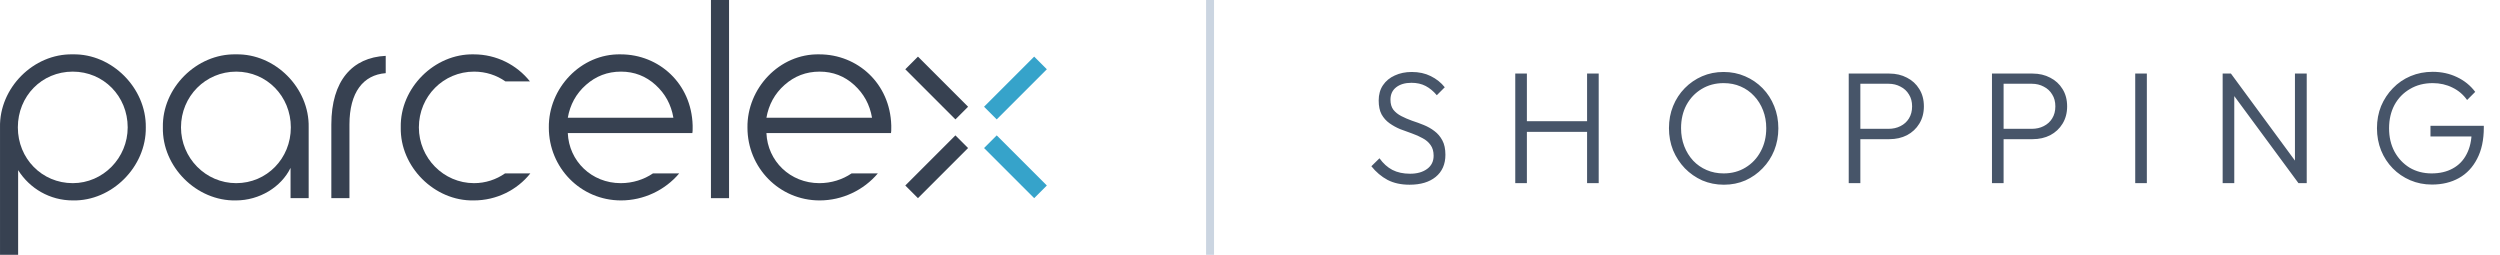
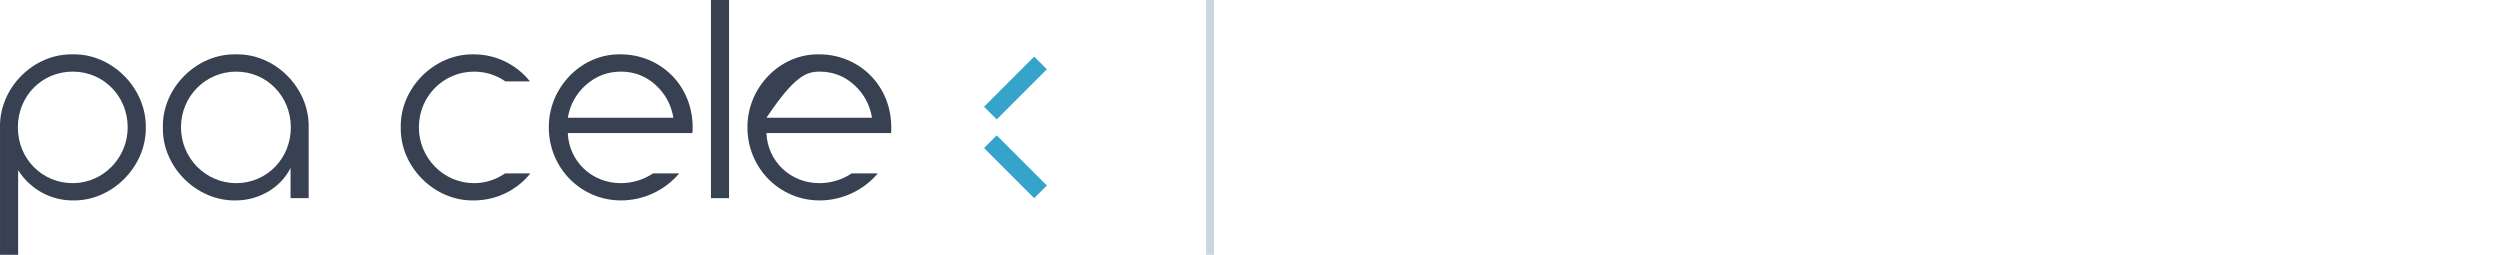
<svg xmlns="http://www.w3.org/2000/svg" width="314" height="32" viewBox="0 0 314 32" fill="none">
-   <path fill-rule="evenodd" clip-rule="evenodd" d="M120 14.996L113.705 8.701L115.295 7.111L121.59 13.406L120 14.996Z" fill="#374151" />
-   <path fill-rule="evenodd" clip-rule="evenodd" d="M120 17.004L113.705 23.299L115.295 24.889L121.59 18.594L120 17.004Z" fill="#374151" />
  <path fill-rule="evenodd" clip-rule="evenodd" d="M125.188 14.996L131.483 8.701L129.893 7.111L123.598 13.406L125.188 14.996Z" fill="#36A3CA" />
  <path fill-rule="evenodd" clip-rule="evenodd" d="M125.188 17.004L131.483 23.299L129.893 24.889L123.598 18.594L125.188 17.004Z" fill="#36A3CA" />
  <path d="M91.569 0V24.889H89.294V0H91.569Z" fill="#374151" />
  <path fill-rule="evenodd" clip-rule="evenodd" d="M0.002 16C-0.105 11.058 4.197 6.72 9.14 6.827C14.046 6.72 18.384 11.058 18.313 16C18.384 20.942 14.046 25.28 9.14 25.173C6.26 25.173 3.735 23.68 2.277 21.369V32H0.002V16ZM9.14 23.004C12.944 23.004 16.038 19.84 16.038 16C16.038 12.089 13.015 8.996 9.14 8.996C5.229 8.996 2.242 12.089 2.242 16C2.242 19.911 5.264 23.004 9.14 23.004Z" fill="#374151" />
  <path fill-rule="evenodd" clip-rule="evenodd" d="M29.631 25.173C24.689 25.28 20.351 20.942 20.457 16C20.351 11.058 24.689 6.72 29.631 6.827C34.573 6.72 38.875 11.058 38.769 16V24.889H36.493V21.084C35.32 23.502 32.582 25.173 29.631 25.173ZM29.666 23.004C33.506 23.004 36.529 19.911 36.529 16C36.529 12.089 33.506 8.996 29.666 8.996C25.826 8.996 22.733 12.089 22.733 16C22.733 19.84 25.826 23.004 29.666 23.004Z" fill="#374151" />
-   <path d="M41.616 24.889H43.891V15.644C43.891 11.593 45.623 9.401 48.446 9.19V7.015C44.266 7.211 41.616 10.119 41.616 15.644V24.889Z" fill="#374151" />
  <path d="M59.509 25.173C54.566 25.28 50.229 20.942 50.335 16C50.229 11.058 54.566 6.72 59.509 6.827C62.348 6.827 64.909 8.145 66.559 10.222H63.476C62.364 9.444 61.019 8.996 59.544 8.996C55.704 8.996 52.611 12.089 52.611 16C52.611 19.84 55.704 23.004 59.544 23.004C60.981 23.004 62.319 22.551 63.432 21.778H66.611C64.951 23.863 62.368 25.173 59.509 25.173Z" fill="#374151" />
  <path fill-rule="evenodd" clip-rule="evenodd" d="M77.965 6.827C72.952 6.72 68.863 11.093 68.934 16.036C68.934 21.049 72.916 25.173 78.001 25.173C80.853 25.173 83.531 23.883 85.31 21.778H82.014C80.872 22.552 79.475 23.004 77.965 23.004C74.303 23.004 71.458 20.231 71.316 16.711H86.96C86.996 16.569 86.996 16.356 86.996 16.071V15.751C86.854 10.489 82.765 6.827 77.965 6.827ZM71.316 14.791C71.6 13.156 72.347 11.769 73.592 10.667C74.836 9.564 76.294 8.996 78.001 8.996C79.672 8.996 81.129 9.564 82.338 10.667C83.547 11.769 84.294 13.12 84.578 14.791H71.316Z" fill="#374151" />
-   <path fill-rule="evenodd" clip-rule="evenodd" d="M102.912 6.827C97.899 6.72 93.81 11.093 93.881 16.036C93.881 21.049 97.863 25.173 102.948 25.173C105.8 25.173 108.478 23.883 110.257 21.778H106.962C105.819 22.552 104.422 23.004 102.912 23.004C99.25 23.004 96.406 20.231 96.263 16.711H111.908C111.943 16.569 111.943 16.356 111.943 16.071V15.751C111.801 10.489 107.712 6.827 102.912 6.827ZM96.263 14.791C96.548 13.156 97.294 11.769 98.539 10.667C99.783 9.564 101.241 8.996 102.948 8.996C104.619 8.996 106.077 9.564 107.286 10.667C108.494 11.769 109.241 13.12 109.526 14.791H96.263Z" fill="#374151" />
+   <path fill-rule="evenodd" clip-rule="evenodd" d="M102.912 6.827C97.899 6.72 93.81 11.093 93.881 16.036C93.881 21.049 97.863 25.173 102.948 25.173C105.8 25.173 108.478 23.883 110.257 21.778H106.962C105.819 22.552 104.422 23.004 102.912 23.004C99.25 23.004 96.406 20.231 96.263 16.711H111.908C111.943 16.569 111.943 16.356 111.943 16.071V15.751C111.801 10.489 107.712 6.827 102.912 6.827ZM96.263 14.791C99.783 9.564 101.241 8.996 102.948 8.996C104.619 8.996 106.077 9.564 107.286 10.667C108.494 11.769 109.241 13.12 109.526 14.791H96.263Z" fill="#374151" />
  <line x1="151.983" y1="2.18557e-08" x2="151.983" y2="32" stroke="#CBD5E1" />
-   <path d="M177.043 23.2C175.976 23.2 175.056 23 174.283 22.6C173.51 22.187 172.83 21.613 172.243 20.88L173.263 19.88C173.73 20.533 174.27 21.02 174.883 21.34C175.51 21.66 176.25 21.82 177.103 21.82C177.983 21.82 178.696 21.62 179.243 21.22C179.79 20.82 180.063 20.267 180.063 19.56C180.063 19.013 179.936 18.567 179.683 18.22C179.43 17.86 179.096 17.573 178.683 17.36C178.283 17.133 177.836 16.933 177.343 16.76C176.85 16.587 176.356 16.407 175.863 16.22C175.383 16.02 174.936 15.773 174.523 15.48C174.11 15.187 173.776 14.813 173.523 14.36C173.283 13.907 173.163 13.327 173.163 12.62C173.163 11.873 173.343 11.233 173.703 10.7C174.063 10.167 174.556 9.76 175.183 9.48C175.81 9.187 176.523 9.04 177.323 9.04C178.216 9.04 179.01 9.213 179.703 9.56C180.41 9.907 180.996 10.373 181.463 10.96L180.463 11.96C180.036 11.453 179.57 11.067 179.063 10.8C178.556 10.533 177.963 10.4 177.283 10.4C176.483 10.4 175.843 10.587 175.363 10.96C174.883 11.333 174.643 11.853 174.643 12.52C174.643 13.04 174.763 13.46 175.003 13.78C175.256 14.1 175.59 14.367 176.003 14.58C176.416 14.793 176.863 14.987 177.343 15.16C177.836 15.32 178.33 15.5 178.823 15.7C179.316 15.9 179.763 16.153 180.163 16.46C180.576 16.767 180.91 17.16 181.163 17.64C181.416 18.107 181.543 18.707 181.543 19.44C181.543 20.627 181.136 21.553 180.323 22.22C179.523 22.873 178.43 23.2 177.043 23.2ZM190.317 23V9.24H191.777V23H190.317ZM199.337 23V9.24H200.797V23H199.337ZM191.277 16.56V15.22H199.737V16.56H191.277ZM216.521 23.2C215.548 23.2 214.641 23.02 213.801 22.66C212.974 22.287 212.248 21.78 211.621 21.14C210.994 20.487 210.501 19.733 210.141 18.88C209.794 18.013 209.621 17.087 209.621 16.1C209.621 15.1 209.794 14.173 210.141 13.32C210.488 12.467 210.974 11.72 211.601 11.08C212.228 10.44 212.954 9.94 213.781 9.58C214.608 9.22 215.508 9.04 216.481 9.04C217.454 9.04 218.354 9.22 219.181 9.58C220.021 9.94 220.754 10.44 221.381 11.08C222.008 11.72 222.494 12.473 222.841 13.34C223.188 14.193 223.361 15.12 223.361 16.12C223.361 17.107 223.188 18.033 222.841 18.9C222.494 19.753 222.008 20.5 221.381 21.14C220.768 21.78 220.048 22.287 219.221 22.66C218.394 23.02 217.494 23.2 216.521 23.2ZM216.481 21.78C217.521 21.78 218.441 21.533 219.241 21.04C220.054 20.547 220.688 19.873 221.141 19.02C221.608 18.167 221.841 17.193 221.841 16.1C221.841 15.287 221.708 14.54 221.441 13.86C221.174 13.167 220.801 12.567 220.321 12.06C219.841 11.54 219.274 11.14 218.621 10.86C217.981 10.58 217.268 10.44 216.481 10.44C215.454 10.44 214.534 10.687 213.721 11.18C212.921 11.66 212.288 12.327 211.821 13.18C211.368 14.033 211.141 15.007 211.141 16.1C211.141 16.913 211.274 17.667 211.541 18.36C211.808 19.053 212.181 19.66 212.661 20.18C213.141 20.687 213.708 21.08 214.361 21.36C215.014 21.64 215.721 21.78 216.481 21.78ZM233.14 17.48V16.18H237.2C237.76 16.18 238.26 16.067 238.7 15.84C239.153 15.613 239.507 15.293 239.76 14.88C240.027 14.453 240.16 13.947 240.16 13.36C240.16 12.773 240.027 12.273 239.76 11.86C239.507 11.433 239.153 11.107 238.7 10.88C238.26 10.64 237.76 10.52 237.2 10.52H233.14V9.24H237.3C238.127 9.24 238.867 9.413 239.52 9.76C240.173 10.093 240.687 10.567 241.06 11.18C241.447 11.793 241.64 12.52 241.64 13.36C241.64 14.187 241.447 14.913 241.06 15.54C240.687 16.153 240.173 16.633 239.52 16.98C238.867 17.313 238.127 17.48 237.3 17.48H233.14ZM232.2 23V9.24H233.66V23H232.2ZM251.132 17.48V16.18H255.192C255.752 16.18 256.252 16.067 256.692 15.84C257.145 15.613 257.499 15.293 257.752 14.88C258.019 14.453 258.152 13.947 258.152 13.36C258.152 12.773 258.019 12.273 257.752 11.86C257.499 11.433 257.145 11.107 256.692 10.88C256.252 10.64 255.752 10.52 255.192 10.52H251.132V9.24H255.292C256.119 9.24 256.859 9.413 257.512 9.76C258.165 10.093 258.679 10.567 259.052 11.18C259.439 11.793 259.632 12.52 259.632 13.36C259.632 14.187 259.439 14.913 259.052 15.54C258.679 16.153 258.165 16.633 257.512 16.98C256.859 17.313 256.119 17.48 255.292 17.48H251.132ZM250.192 23V9.24H251.652V23H250.192ZM268.184 23V9.24H269.644V23H268.184ZM279.165 23V9.24H280.205L280.625 10.98V23H279.165ZM288.685 23L279.985 11.2L280.205 9.24L288.885 21.04L288.685 23ZM288.685 23L288.245 21.34V9.24H289.725V23H288.685ZM305.447 23.18C304.474 23.18 303.567 23 302.727 22.64C301.887 22.28 301.154 21.78 300.527 21.14C299.901 20.5 299.414 19.753 299.067 18.9C298.721 18.033 298.547 17.1 298.547 16.1C298.547 15.1 298.721 14.173 299.067 13.32C299.427 12.467 299.921 11.72 300.547 11.08C301.174 10.427 301.914 9.92 302.767 9.56C303.621 9.2 304.547 9.02 305.547 9.02C306.654 9.02 307.667 9.24 308.587 9.68C309.521 10.12 310.287 10.74 310.887 11.54L309.867 12.56C309.387 11.88 308.774 11.36 308.027 11C307.281 10.627 306.454 10.44 305.547 10.44C304.467 10.44 303.514 10.687 302.687 11.18C301.861 11.66 301.214 12.327 300.747 13.18C300.294 14.033 300.067 15.013 300.067 16.12C300.067 17.213 300.294 18.187 300.747 19.04C301.214 19.893 301.847 20.567 302.647 21.06C303.461 21.54 304.381 21.78 305.407 21.78C306.434 21.78 307.321 21.573 308.067 21.16C308.827 20.747 309.407 20.147 309.807 19.36C310.221 18.573 310.434 17.627 310.447 16.52L311.287 17.14H305.267V15.8H311.967V16.02C311.967 17.567 311.687 18.873 311.127 19.94C310.581 21.007 309.821 21.813 308.847 22.36C307.874 22.907 306.741 23.18 305.447 23.18Z" fill="#475569" />
</svg>